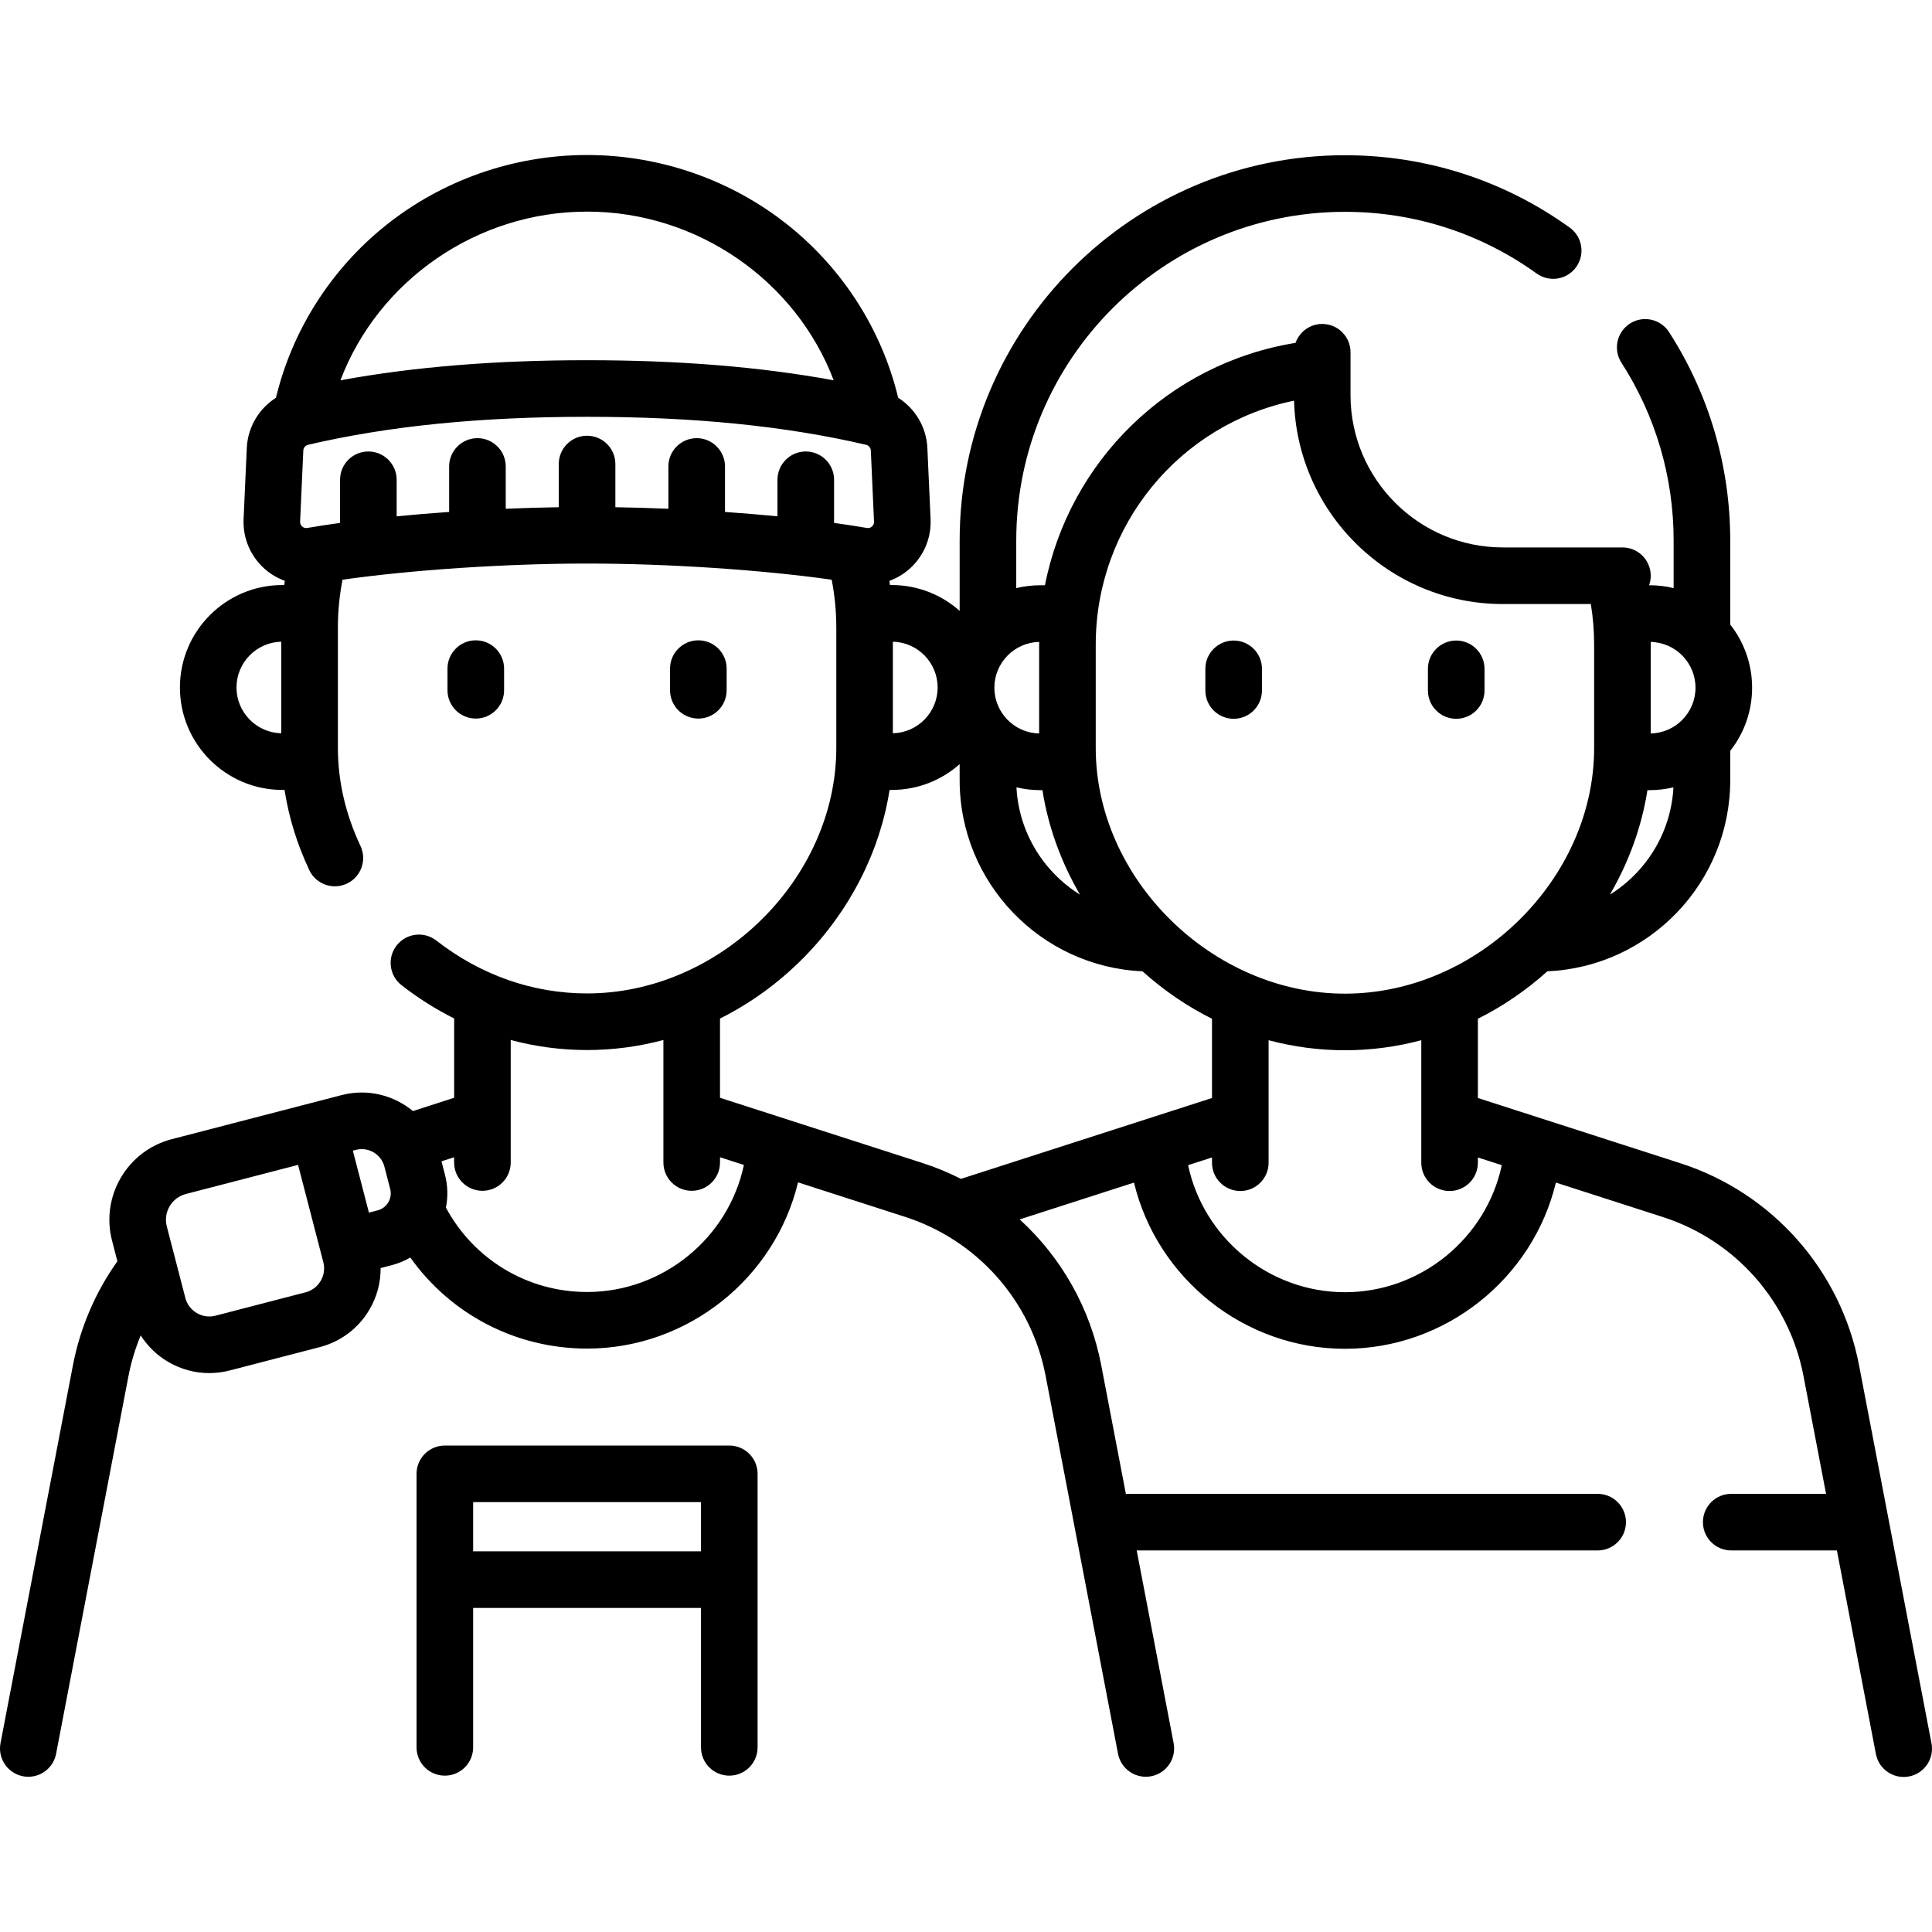
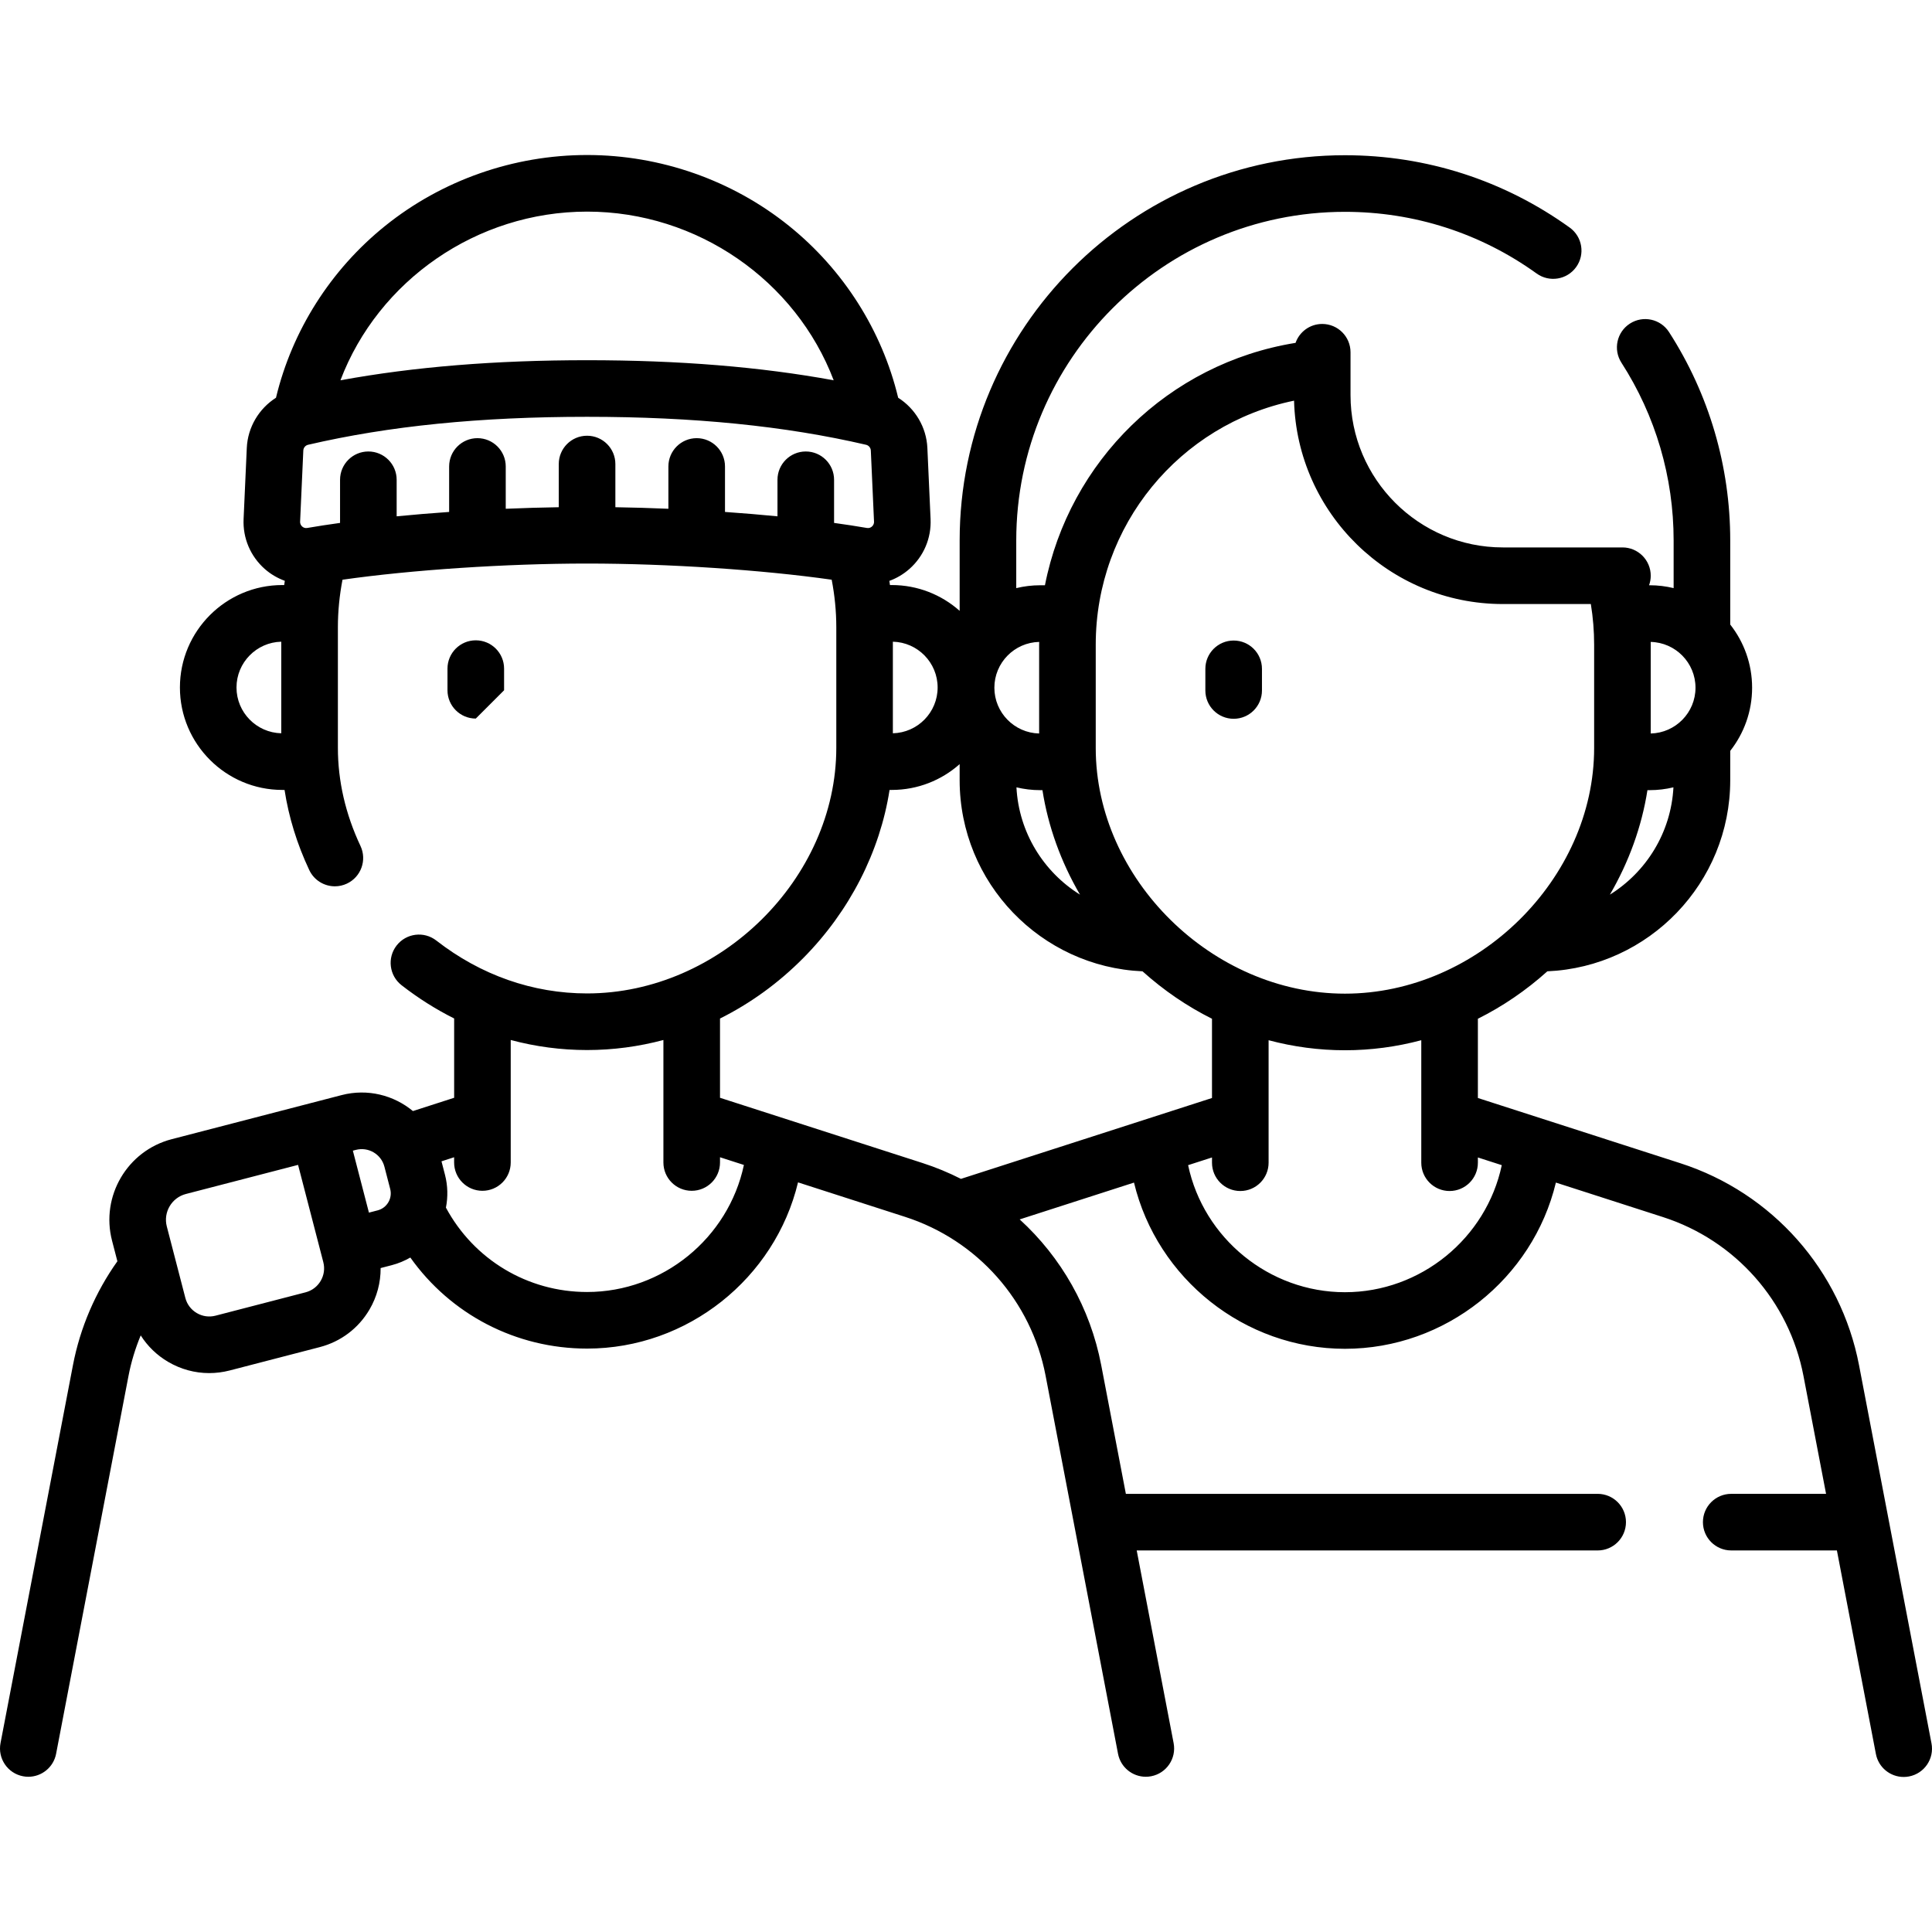
<svg xmlns="http://www.w3.org/2000/svg" id="Capa_1" enable-background="new 0 0 511.999 511.999" height="512" viewBox="0 0 511.999 511.999" width="512">
  <g>
    <g>
      <path d="m511.863 462.006-19.196-100.196c-4.823-25.171-22.973-45.69-47.367-53.548l-53.646-17.282v-21c6.574-3.281 12.762-7.494 18.412-12.572 26.922-1.18 48.462-23.443 48.462-50.651v-7.77c3.627-4.616 5.798-10.427 5.798-16.739s-2.171-12.123-5.798-16.739v-22.27c0-19.67-5.61-38.772-16.223-55.241-2.245-3.482-6.885-4.486-10.367-2.241-3.481 2.244-4.485 6.885-2.241 10.367 9.049 14.041 13.832 30.333 13.832 47.115v12.617c-2.039-.491-4.164-.758-6.352-.758h-.158c.283-.79.445-1.637.445-2.524 0-4.142-3.358-7.5-7.5-7.5h-31.698c-22.256 0-40.363-18.107-40.363-40.363v-11.359c0-4.142-3.358-7.5-7.5-7.5-3.268 0-6.041 2.094-7.068 5.012-33.765 5.463-59.969 31.431-66.414 64.237h-1.251c-2.187 0-4.313.267-6.352.758v-12.617c0-48.03 39.075-87.105 87.105-87.105 18.371 0 35.939 5.653 50.806 16.349 3.363 2.419 8.049 1.654 10.468-1.708s1.654-8.049-1.708-10.468c-17.434-12.542-38.032-19.172-59.565-19.172-56.301 0-102.105 45.804-102.105 102.105v18.637c-4.793-4.248-11.091-6.836-17.984-6.836h-.485c-.051-.368-.106-.735-.161-1.102 1.917-.699 3.714-1.751 5.295-3.144 3.805-3.352 5.856-8.178 5.628-13.243l-.848-18.837c-.248-5.524-3.243-10.455-7.741-13.31-4.269-17.796-14.491-33.926-28.937-45.55-15.048-12.108-34.049-18.777-53.5-18.777-19.456 0-38.459 6.668-53.509 18.776-14.448 11.624-24.67 27.756-28.939 45.553-4.495 2.855-7.489 7.786-7.737 13.308l-.848 18.837c-.228 5.064 1.823 9.891 5.628 13.243 1.58 1.392 3.382 2.429 5.297 3.128-.057.372-.112.745-.164 1.118h-.485c-14.97 0-27.149 12.179-27.149 27.149s12.179 27.149 27.149 27.149h.578c1.113 7.211 3.297 14.318 6.548 21.231 1.278 2.717 3.976 4.311 6.792 4.311 1.069 0 2.155-.23 3.187-.715 3.749-1.763 5.358-6.23 3.596-9.979-3.973-8.449-5.987-17.202-5.987-26.017v-31.952c0-4.239.426-8.458 1.222-12.588 18.274-2.602 43.273-4.284 64.819-4.284s46.546 1.682 64.82 4.284c.796 4.128 1.222 8.347 1.222 12.588v31.952c0 34.678-30.86 65.098-66.042 65.098-14.369 0-28.184-4.845-39.95-14.012-3.269-2.546-7.981-1.96-10.526 1.307-2.545 3.268-1.96 7.98 1.307 10.526 4.421 3.444 9.086 6.385 13.938 8.815v21.016l-10.928 3.52c-5.072-4.207-12.022-6.01-18.874-4.234l-45.047 11.687c-11.773 3.054-18.867 15.118-15.813 26.891l1.417 5.463c-5.822 8.175-9.881 17.645-11.77 27.503l-19.203 100.197c-.779 4.068 1.887 7.998 5.955 8.777.477.091.951.135 1.419.135 3.526 0 6.669-2.499 7.358-6.09l19.197-100.197c.7-3.655 1.8-7.234 3.225-10.679 1.808 2.844 4.264 5.247 7.253 7.004 3.358 1.975 7.099 2.985 10.895 2.985 1.817 0 3.647-.232 5.453-.7l23.846-6.185c5.576-1.447 10.255-4.978 13.175-9.944 1.993-3.39 2.978-7.173 2.959-11.006l2.966-.77c1.745-.453 3.384-1.144 4.905-2.021 10.693 15.063 27.971 24.133 46.838 24.133 26.622 0 49.787-18.601 55.905-44.05l28.373 9.14c19.176 6.178 33.444 22.307 37.234 42.093l19.197 100.197c.688 3.592 3.832 6.09 7.358 6.09.468 0 .943-.044 1.419-.135 4.068-.78 6.734-4.709 5.955-8.777l-9.783-51.062h122.159c4.142 0 7.5-3.358 7.5-7.5s-3.358-7.5-7.5-7.5h-125.032l-6.54-34.135c-2.898-15.126-10.613-28.567-21.6-38.595l30.293-9.758c6.119 25.448 29.283 44.049 55.905 44.049 26.632 0 49.786-18.598 55.904-44.05l28.374 9.14c19.176 6.177 33.443 22.306 37.234 42.093l5.988 31.255h-25.131c-4.142 0-7.5 3.358-7.5 7.5s3.358 7.5 7.5 7.5h28.005l10.334 53.94c.688 3.592 3.832 6.09 7.358 6.09.468 0 .943-.044 1.419-.135 4.07-.778 6.736-4.708 5.956-8.776zm-62.538-279.756c0 6.602-5.297 11.981-11.863 12.135v-23.537c0-.244-.008-.488-.01-.733 6.571.149 11.873 5.529 11.873 12.135zm-22.689 54.837c5.044-8.657 8.453-18.073 9.951-27.688h.59c2.169 0 4.277-.263 6.3-.746-.631 11.998-7.214 22.44-16.841 28.434zm-136.255-66.24c0-31.62 22.197-58.409 52.557-64.667.783 29.85 25.291 53.896 55.326 53.896h23.324c.58 3.545.874 7.154.874 10.771v27.385c0 34.678-30.86 65.097-66.041 65.097s-66.041-30.419-66.041-65.097v-27.385zm-14.713 38.552h.59c1.497 9.616 4.906 19.031 9.951 27.688-9.627-5.995-16.21-16.437-16.841-28.434 2.023.483 4.131.746 6.3.746zm-.287-38.552v23.537c-6.566-.154-11.863-5.532-11.863-12.135 0-6.608 5.306-11.99 11.88-12.135-.002.245-.017.488-.017.733zm-26.9 11.345c0 6.602-5.297 11.98-11.862 12.135v-24.27c6.566.155 11.862 5.533 11.862 12.135zm-34.942-62.545c-4.142 0-7.5 3.358-7.5 7.5v9.683c-4.501-.441-9.159-.829-13.908-1.16v-12.053c0-4.142-3.358-7.5-7.5-7.5s-7.5 3.358-7.5 7.5v11.212c-4.71-.2-9.414-.339-14.052-.412v-11.444c0-4.142-3.358-7.5-7.5-7.5s-7.5 3.358-7.5 7.5v11.444c-4.638.073-9.342.212-14.053.412v-11.212c0-4.142-3.358-7.5-7.5-7.5s-7.5 3.358-7.5 7.5v12.053c-4.749.332-9.408.72-13.908 1.16v-9.683c0-4.142-3.358-7.5-7.5-7.5s-7.5 3.358-7.5 7.5v11.431c-3.061.422-5.988.868-8.712 1.34-.611.104-1.053-.146-1.314-.376-.271-.239-.588-.66-.559-1.313l.848-18.838c.033-.73.552-1.356 1.261-1.521 21.429-4.986 45.613-7.411 73.937-7.411s52.508 2.424 73.936 7.411c.71.166 1.229.791 1.262 1.522l.848 18.837c.029.652-.288 1.074-.559 1.313-.262.23-.705.48-1.314.376-2.724-.472-5.651-.917-8.712-1.34v-11.431c-.001-4.142-3.359-7.5-7.501-7.5zm-57.957-63.567c29.261 0 55.333 18.311 65.353 44.7-19.471-3.571-40.98-5.321-65.357-5.321s-45.887 1.75-65.359 5.322c10.021-26.39 36.096-44.701 65.363-44.701zm-92.907 126.112c0-6.602 5.297-11.98 11.862-12.135v24.27c-6.566-.155-11.862-5.533-11.862-12.135zm22.306 157.261c-.889 1.512-2.313 2.587-4.011 3.027l-23.847 6.187c-1.698.441-3.464.194-4.977-.695-1.512-.889-2.587-2.313-3.027-4.011l-4.914-18.939c-.978-3.767 1.292-7.627 5.06-8.604l29.727-7.712 6.686 25.771c.438 1.696.192 3.464-.697 4.976zm15.088-18.692-2.299.597-4.26-16.42.802-.208c3.31-.86 6.7 1.135 7.559 4.444l1.534 5.916c.312 1.203.137 2.456-.493 3.526-.63 1.071-1.639 1.833-2.843 2.145zm55.509 21.631c-15.736 0-29.965-8.549-37.404-22.357.561-2.853.502-5.814-.25-8.712l-.924-3.562 3.346-1.078v1.39c0 4.142 3.358 7.5 7.5 7.5s7.5-3.358 7.5-7.5v-32.465c6.561 1.755 13.339 2.663 20.231 2.663 6.894 0 13.677-.913 20.232-2.661v32.463c0 4.142 3.358 7.5 7.5 7.5s7.5-3.358 7.5-7.5v-1.39l6.331 2.039c-4.095 19.374-21.494 33.67-41.562 33.67zm88.879-34.187-53.647-17.282v-21.001c8.032-4.009 15.499-9.394 22.1-16.063 12.281-12.408 20.29-28.187 22.833-44.518h.589c6.894 0 13.191-2.587 17.984-6.836v4.253c0 27.207 21.54 49.471 48.462 50.651 5.65 5.078 11.838 9.291 18.412 12.572v21l-66.529 21.432c-3.256-1.651-6.662-3.067-10.204-4.208zm111.965 34.244c-20.067 0-37.466-14.296-41.562-33.67l6.331-2.039v1.39c0 4.142 3.358 7.5 7.5 7.5s7.5-3.358 7.5-7.5v-32.462c6.554 1.748 13.338 2.661 20.231 2.661s13.677-.913 20.231-2.661v32.462c0 4.142 3.358 7.5 7.5 7.5s7.5-3.358 7.5-7.5v-1.39l6.331 2.039c-4.096 19.377-21.487 33.67-41.562 33.67z" />
      <path d="m326.932 190.486c4.142 0 7.5-3.358 7.5-7.5v-5.738c0-4.142-3.358-7.5-7.5-7.5s-7.5 3.358-7.5 7.5v5.738c0 4.142 3.358 7.5 7.5 7.5z" />
-       <path d="m385.912 190.486c4.142 0 7.5-3.358 7.5-7.5v-5.738c0-4.142-3.358-7.5-7.5-7.5s-7.5 3.358-7.5 7.5v5.738c0 4.142 3.358 7.5 7.5 7.5z" />
-       <path d="m133.588 182.928v-5.737c0-4.142-3.358-7.5-7.5-7.5s-7.5 3.358-7.5 7.5v5.737c0 4.142 3.358 7.5 7.5 7.5s7.5-3.358 7.5-7.5z" />
-       <path d="m192.567 182.928v-5.737c0-4.142-3.358-7.5-7.5-7.5s-7.5 3.358-7.5 7.5v5.737c0 4.142 3.358 7.5 7.5 7.5s7.5-3.358 7.5-7.5z" />
-       <path d="m193.269 383.083h-75.382c-4.142 0-7.5 3.358-7.5 7.5v72.483c0 4.142 3.358 7.5 7.5 7.5s7.5-3.358 7.5-7.5v-36.95h60.382v36.95c0 4.142 3.358 7.5 7.5 7.5s7.5-3.358 7.5-7.5v-72.483c0-4.143-3.358-7.5-7.5-7.5zm-67.882 28.033v-13.034h60.382v13.034z" />
+       <path d="m133.588 182.928v-5.737c0-4.142-3.358-7.5-7.5-7.5s-7.5 3.358-7.5 7.5v5.737c0 4.142 3.358 7.5 7.5 7.5z" />
    </g>
  </g>
</svg>